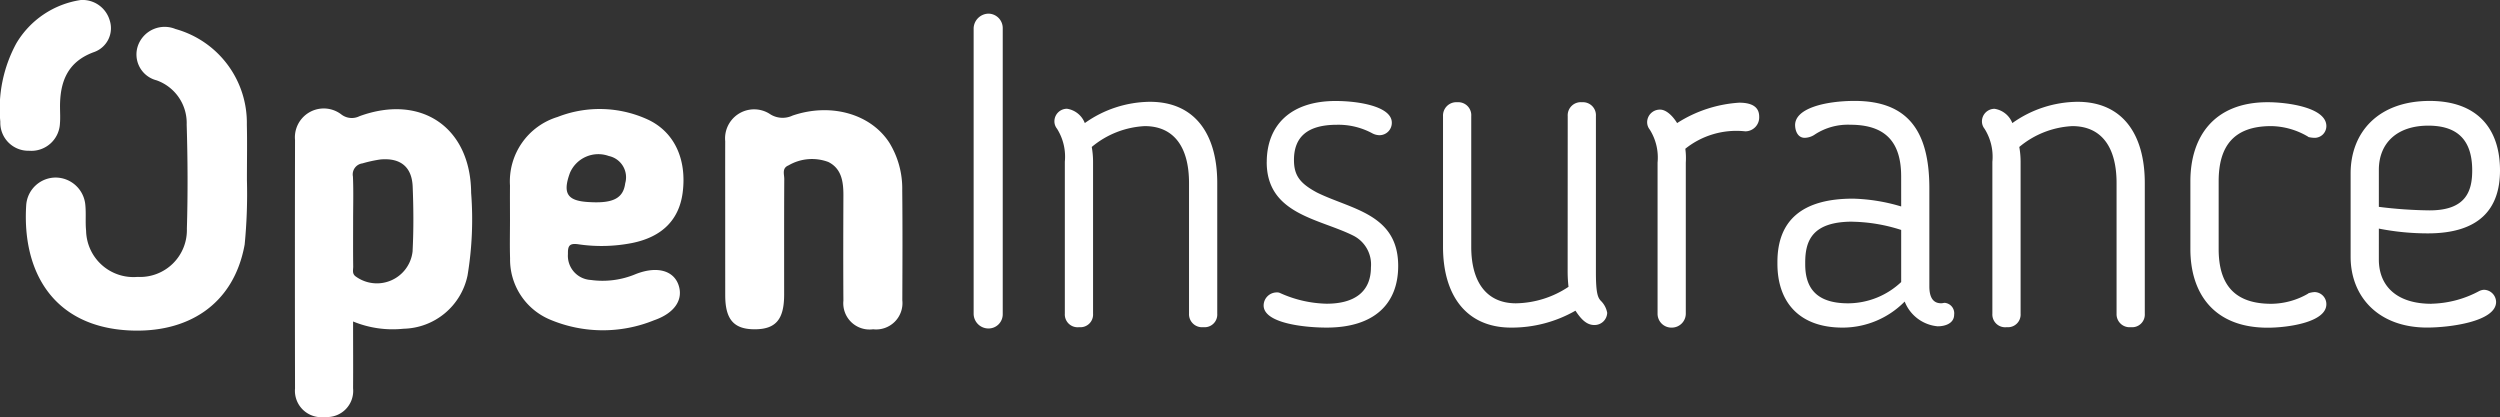
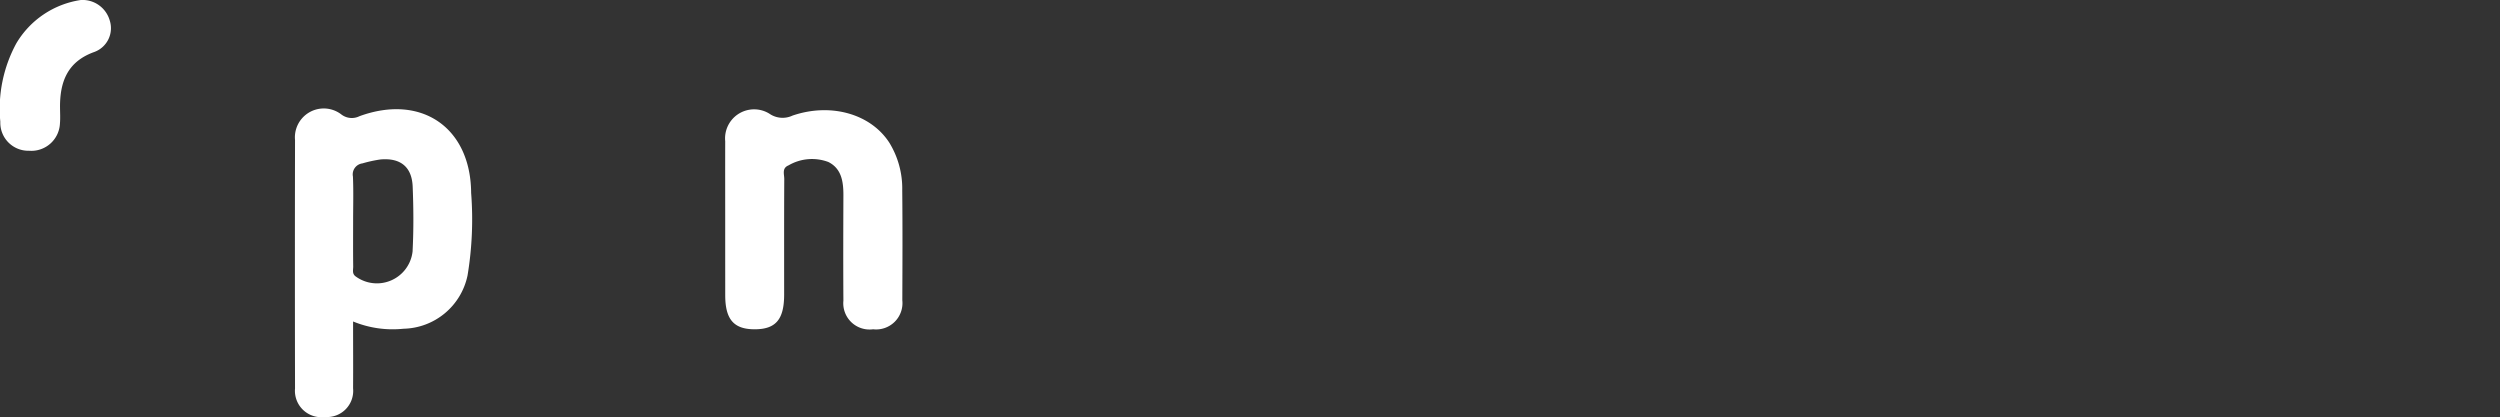
<svg xmlns="http://www.w3.org/2000/svg" width="213.015" height="35.53" viewBox="0 0 213.015 35.53">
  <rect x="0" y="0" width="213.015" height="35.53" fill="#333333" stroke="none" />
  <g id="Grupo_51" data-name="Grupo 51" transform="translate(-109 -77.345)">
    <g id="Grupo_1" data-name="Grupo 1" transform="translate(109 77.345)">
-       <path id="Caminho_1" data-name="Caminho 1" d="M2266.607-639.489a44.48,44.48,0,0,1-.193,5.492c-.944,5.216-4.956,7.58-9.883,7.317-6.442-.343-9.1-5.023-8.729-10.7a2.524,2.524,0,0,1,2.521-2.324,2.555,2.555,0,0,1,2.516,2.346c.071.723-.01,1.461.064,2.184a4.035,4.035,0,0,0,4.379,3.936,3.993,3.993,0,0,0,4.208-4.109c.088-2.957.073-5.92-.017-8.876a3.856,3.856,0,0,0-2.568-3.766,2.273,2.273,0,0,1-1.579-2.965,2.415,2.415,0,0,1,3.191-1.407,8.3,8.3,0,0,1,6.083,8.16C2266.637-642.74,2266.607-641.28,2266.607-639.489Z" transform="translate(-2245.567 654.832)" fill="#fff" />
      <path id="Caminho_2" data-name="Caminho 2" d="M2369.72-628.8c0-2.23-.006-4.459,0-6.688a2.475,2.475,0,0,1,3.861-2.281,1.978,1.978,0,0,0,1.874.1c3.265-1.116,6.673-.147,8.259,2.324a7.47,7.47,0,0,1,1.09,4.05c.033,3.121.02,6.242.007,9.363a2.244,2.244,0,0,1-2.491,2.47,2.236,2.236,0,0,1-2.529-2.435c-.021-3-.011-6,0-9,0-1.142-.156-2.252-1.279-2.817a3.964,3.964,0,0,0-3.394.286c-.586.238-.364.757-.366,1.161-.018,3.283-.01,6.566-.01,9.849,0,2.108-.707,2.948-2.482,2.957-1.8.01-2.538-.829-2.538-2.9Q2369.719-625.581,2369.72-628.8Z" transform="translate(-2307.928 647.518)" fill="#fff" />
      <path id="Caminho_6" data-name="Caminho 6" d="M2250.147-657.277a2.41,2.41,0,0,1,2.463,1.73,2.155,2.155,0,0,1-1.295,2.692c-2.317.822-2.962,2.568-2.936,4.774.005.446.03.895-.008,1.337a2.441,2.441,0,0,1-2.632,2.311,2.388,2.388,0,0,1-2.448-2.47,11.682,11.682,0,0,1,1.366-6.685A7.7,7.7,0,0,1,2250.147-657.277Z" transform="translate(-2243.264 657.278)" fill="#fff" />
      <path id="Caminho_9" data-name="Caminho 9" d="M2309.7-631.148c-.033-5.583-4.253-8.462-9.514-6.539a1.462,1.462,0,0,1-1.523-.131,2.459,2.459,0,0,0-3.969,2.162q-.021,10.585,0,21.17a2.249,2.249,0,0,0,2.541,2.428,2.232,2.232,0,0,0,2.406-2.437c.013-1.823,0-3.646,0-5.7a8.852,8.852,0,0,0,4.3.618,5.7,5.7,0,0,0,5.453-4.542A29.175,29.175,0,0,0,2309.7-631.148Zm-4.983,4.922a3.06,3.06,0,0,1-4.823,2.215c-.364-.238-.239-.571-.243-.869-.017-1.3-.007-2.595-.007-3.892,0-1.257.039-2.515-.016-3.77a.947.947,0,0,1,.808-1.123,11.053,11.053,0,0,1,1.535-.335c1.7-.151,2.675.625,2.747,2.3C2304.791-629.876,2304.806-628.045,2304.712-626.226Z" transform="translate(-2269.556 647.587)" fill="#fff" />
-       <path id="Caminho_10" data-name="Caminho 10" d="M2338-626.742a13.5,13.5,0,0,0,4.6-.109c2.527-.514,3.994-1.953,4.3-4.29.368-2.843-.707-5.174-2.966-6.227a9.83,9.83,0,0,0-7.693-.221,5.74,5.74,0,0,0-4.054,5.852c-.009.973,0,1.946,0,2.919,0,1.095-.027,2.19.007,3.283a5.548,5.548,0,0,0,3.377,5.2,11.581,11.581,0,0,0,8.886.071c1.8-.62,2.526-1.8,2.08-3.036s-1.879-1.6-3.661-.891a7.277,7.277,0,0,1-3.81.49,2.065,2.065,0,0,1-1.941-2.218C2337.114-626.574,2337.219-626.852,2338-626.742Zm-.718-6.049a2.629,2.629,0,0,1,3.323-1.472,1.852,1.852,0,0,1,1.4,2.323c-.159,1.247-.989,1.705-2.92,1.612l-.243-.013C2337.069-630.45,2336.667-631.083,2337.283-632.791Z" transform="translate(-2288.733 647.555)" fill="#fff" />
    </g>
-     <path id="Caminho_53" data-name="Caminho 53" d="M2.96-.888A1.264,1.264,0,0,0,4.218.333,1.208,1.208,0,0,0,5.439-.888V-25.271a1.231,1.231,0,0,0-1.221-1.221A1.291,1.291,0,0,0,2.96-25.271Zm9.472-16.28a1.936,1.936,0,0,0-1.517-1.221,1.073,1.073,0,0,0-1.073,1.073,1,1,0,0,0,.222.629,4.474,4.474,0,0,1,.666,2.812V-.925A1.09,1.09,0,0,0,11.951.222,1.079,1.079,0,0,0,13.135-.925v-12.95a7.226,7.226,0,0,0-.111-1.258,7.637,7.637,0,0,1,4.514-1.776c2.479,0,3.774,1.776,3.774,4.847V-.925A1.109,1.109,0,0,0,22.533.222,1.079,1.079,0,0,0,23.717-.925V-12.062c0-4.144-1.887-6.919-5.735-6.919A9.7,9.7,0,0,0,12.432-17.168Zm15.5,3.33c0,4.44,4.477,4.81,7.363,6.253a2.747,2.747,0,0,1,1.517,2.7c0,2.183-1.517,3.108-3.774,3.108a10.1,10.1,0,0,1-4-.925.55.55,0,0,0-.222-.037,1.121,1.121,0,0,0-1.147,1.11c0,1.517,3.478,1.887,5.365,1.887,4.033,0,6.1-2,6.1-5.254,0-4.44-4-4.81-6.919-6.253-1.443-.777-1.961-1.443-1.961-2.775,0-1.961,1.147-3,3.663-3a6.092,6.092,0,0,1,3.034.74,1.372,1.372,0,0,0,.555.148A1.051,1.051,0,0,0,38.591-17.2c0-1.406-2.886-1.85-4.773-1.85C29.97-19.055,27.935-16.983,27.935-13.838Zm25.641,9.4a11.384,11.384,0,0,0,.074,1.221,8.3,8.3,0,0,1-4.477,1.406c-2.479,0-3.811-1.776-3.811-4.81V-17.76a1.107,1.107,0,0,0-1.184-1.184,1.136,1.136,0,0,0-1.221,1.184V-6.623c0,4.107,1.961,6.882,5.809,6.882a10.941,10.941,0,0,0,5.476-1.443c.481.74.962,1.221,1.591,1.221A1.075,1.075,0,0,0,56.943-1a1.9,1.9,0,0,0-.555-1.036c-.222-.259-.407-.555-.407-2.4V-17.76A1.107,1.107,0,0,0,54.8-18.944a1.117,1.117,0,0,0-1.221,1.184ZM63.64-13.8a5.839,5.839,0,0,0-.037-1.147v-.037a6.963,6.963,0,0,1,5.106-1.48,1.188,1.188,0,0,0,1.184-1.258c0-.666-.407-1.184-1.7-1.184A11.093,11.093,0,0,0,62.9-17.168c-.407-.666-.962-1.147-1.443-1.147a1.082,1.082,0,0,0-1.11,1.073,1,1,0,0,0,.222.629,4.474,4.474,0,0,1,.666,2.812V-.925A1.178,1.178,0,0,0,62.456.259,1.192,1.192,0,0,0,63.64-.925Zm18.352,3.737a15.545,15.545,0,0,0-4.107-.666c-4.329,0-6.438,1.85-6.438,5.4v.148C71.447-1.961,73.26.259,77,.259a7.427,7.427,0,0,0,5.291-2.22A3.339,3.339,0,0,0,85.1.148c.666,0,1.406-.259,1.406-1a.892.892,0,0,0-.814-1c-.074,0-.148.037-.3.037q-1,0-1-1.443v-8.362c0-4.847-1.813-7.437-6.364-7.437-2.479,0-5.217.629-5.069,2.183.037.444.259.962.814.962a1.587,1.587,0,0,0,.888-.3,5.139,5.139,0,0,1,3-.814c2.923,0,4.329,1.406,4.329,4.4Zm-4.144,1.3a14.27,14.27,0,0,1,4.144.7v4.44a6.639,6.639,0,0,1-4.514,1.813c-2.812,0-3.663-1.406-3.663-3.33v-.148C73.815-7.178,74.444-8.769,77.848-8.769Zm13.616-8.4a1.936,1.936,0,0,0-1.517-1.221,1.073,1.073,0,0,0-1.073,1.073,1,1,0,0,0,.222.629,4.474,4.474,0,0,1,.666,2.812V-.925A1.09,1.09,0,0,0,90.983.222,1.079,1.079,0,0,0,92.167-.925v-12.95a7.225,7.225,0,0,0-.111-1.258,7.637,7.637,0,0,1,4.514-1.776c2.479,0,3.774,1.776,3.774,4.847V-.925A1.109,1.109,0,0,0,101.565.222a1.079,1.079,0,0,0,1.184-1.147V-12.062c0-4.144-1.887-6.919-5.735-6.919A9.7,9.7,0,0,0,91.464-17.168Zm15.17,10.73c0,3.774,2,6.7,6.586,6.7,1.665,0,5-.444,5-2a1.027,1.027,0,0,0-1-1.036,2.056,2.056,0,0,0-.555.111h.037a6.361,6.361,0,0,1-3.182.888c-3.219,0-4.477-1.739-4.477-4.662V-12.21c0-2.96,1.258-4.7,4.477-4.7a6.332,6.332,0,0,1,3.182.925h-.037a2.517,2.517,0,0,0,.555.074,1,1,0,0,0,1-1c0-1.591-3.33-2.035-5-2.035-4.588,0-6.586,2.96-6.586,6.734Zm20.535,4.662c-2.96,0-4.477-1.517-4.477-3.774V-8.177a21.547,21.547,0,0,0,4.181.407c4.329,0,6.142-2.035,6.142-5.365,0-3.589-1.961-5.92-5.994-5.92-4.366,0-6.734,2.664-6.734,6.179v7.1c0,3.4,2.368,6.031,6.512,6.031,1.961,0,5.883-.518,5.883-2.183a1.058,1.058,0,0,0-1.036-1.036,1.073,1.073,0,0,0-.407.111A8.97,8.97,0,0,1,127.169-1.776Zm3.478-11.359c0,1.739-.518,3.4-3.626,3.4a37.077,37.077,0,0,1-4.329-.3v-3.145c0-2.294,1.554-3.774,4.218-3.774C129.278-16.946,130.647-15.836,130.647-13.135Z" transform="translate(189 105)" fill="#fff" />
  </g>
</svg>